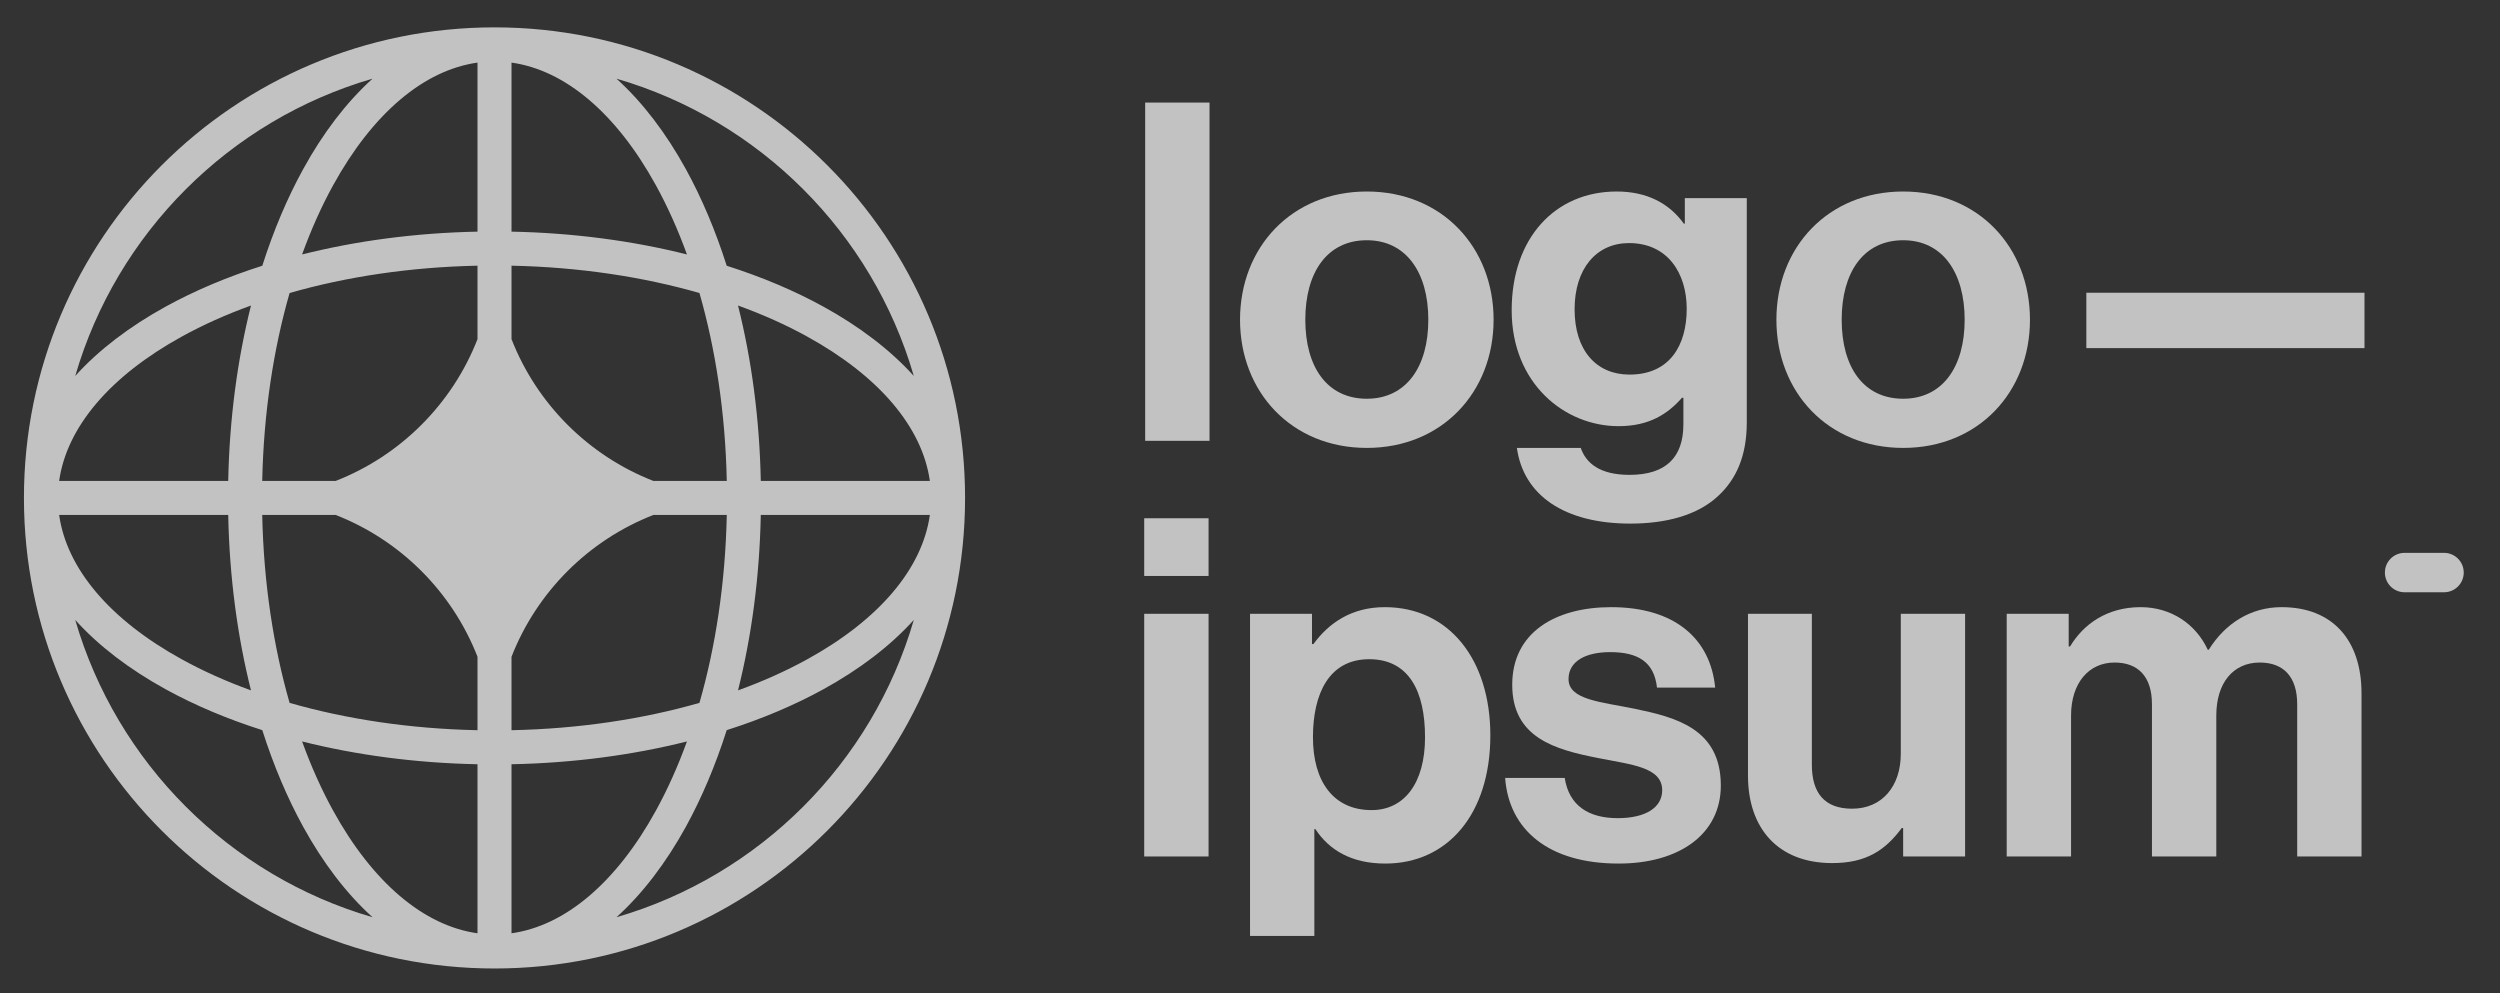
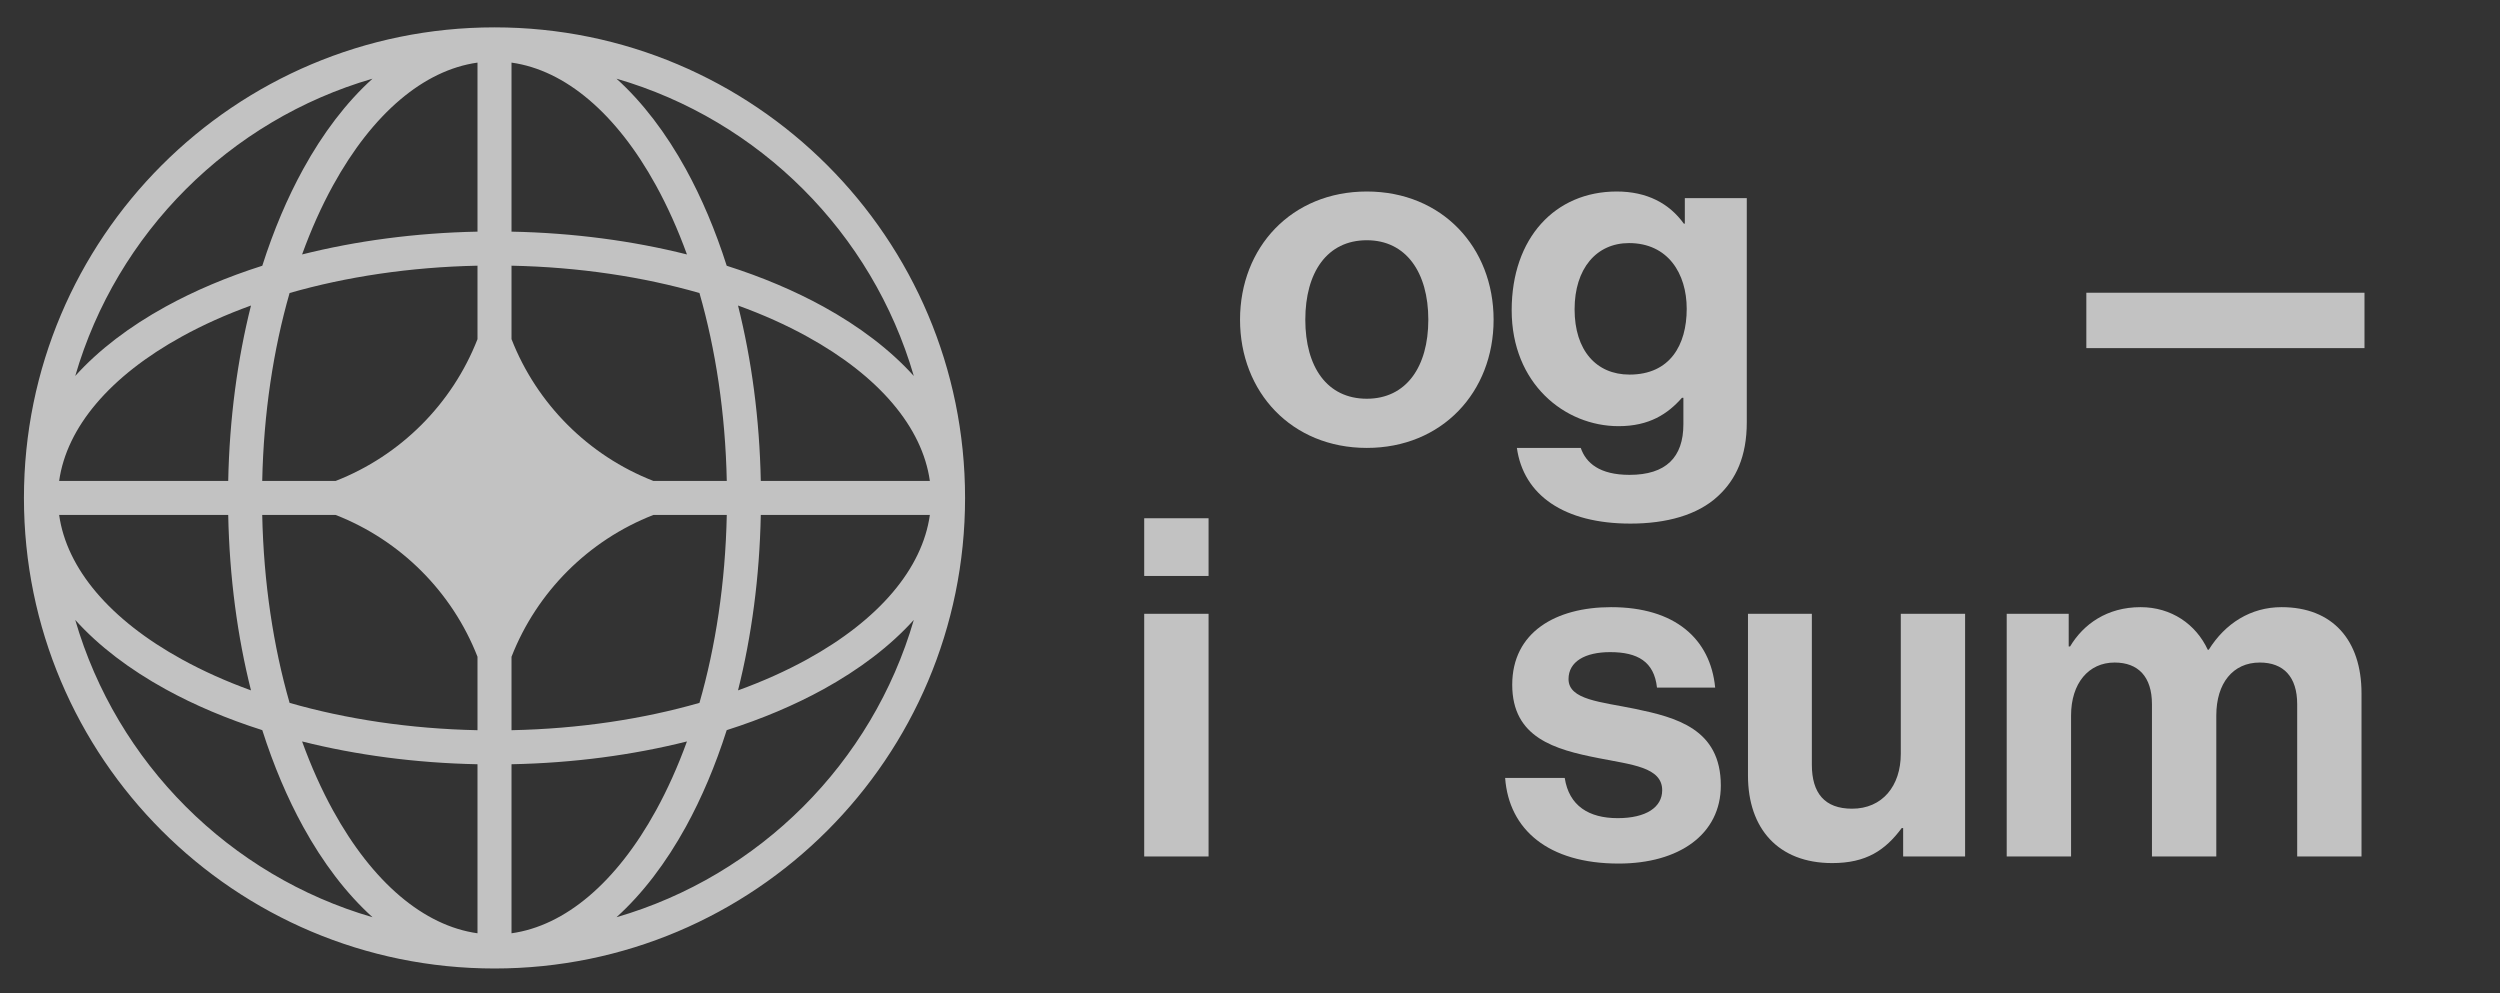
<svg xmlns="http://www.w3.org/2000/svg" width="73" height="29" viewBox="0 0 73 29" fill="none">
  <rect x="0" y="0" width="73" height="29" fill="#333333" stroke="none" />
  <g opacity="0.7" clip-path="url(#clip0_2265_82)">
    <path d="M33.411 25.009H35.29V17.923H33.411V25.009ZM33.411 16.818H35.29V15.133H33.411V16.818Z" fill="white" />
-     <path d="M36.501 27.329H38.379V24.208H38.407C38.807 24.816 39.456 25.216 40.451 25.216C42.274 25.216 43.518 23.766 43.518 21.473C43.518 19.263 42.316 17.729 40.437 17.729C39.47 17.729 38.807 18.185 38.352 18.807H38.31V17.923H36.501V27.329ZM40.05 23.655C38.932 23.655 38.338 22.813 38.338 21.528C38.338 20.257 38.807 19.249 39.981 19.249C41.142 19.249 41.611 20.188 41.611 21.528C41.611 22.868 41.004 23.655 40.05 23.655Z" fill="white" />
    <path d="M47.265 25.216C49.033 25.216 50.248 24.36 50.248 22.937C50.248 21.279 48.936 20.948 47.748 20.699C46.74 20.492 45.801 20.437 45.801 19.829C45.801 19.318 46.284 19.042 47.016 19.042C47.817 19.042 48.301 19.318 48.384 20.078H50.083C49.945 18.655 48.909 17.729 47.044 17.729C45.428 17.729 44.157 18.461 44.157 19.995C44.157 21.542 45.4 21.887 46.671 22.136C47.638 22.329 48.536 22.398 48.536 23.075C48.536 23.572 48.066 23.89 47.237 23.89C46.395 23.89 45.815 23.531 45.69 22.716H43.95C44.06 24.222 45.207 25.216 47.265 25.216Z" fill="white" />
    <path d="M57.381 25.009V17.923H55.503V22.011C55.503 22.951 54.964 23.614 54.08 23.614C53.279 23.614 52.906 23.158 52.906 22.329V17.923H51.041V22.647C51.041 24.194 51.925 25.202 53.5 25.202C54.494 25.202 55.047 24.829 55.53 24.18H55.572V25.009H57.381Z" fill="white" />
    <path d="M58.596 25.009H60.475V20.892C60.475 19.953 60.986 19.346 61.746 19.346C62.436 19.346 62.837 19.76 62.837 20.561V25.009H64.716V20.892C64.716 19.953 65.199 19.346 65.986 19.346C66.677 19.346 67.078 19.76 67.078 20.561V25.009H68.956V20.243C68.956 18.696 68.114 17.729 66.622 17.729C65.724 17.729 64.978 18.199 64.495 18.973H64.467C64.121 18.227 63.403 17.729 62.505 17.729C61.525 17.729 60.834 18.227 60.447 18.876H60.406V17.923H58.596V25.009Z" fill="white" />
-     <path d="M33.439 12.872H35.318V2.995H33.439V12.872Z" fill="white" />
    <path d="M39.911 13.079C42.107 13.079 43.613 11.449 43.613 9.336C43.613 7.222 42.107 5.592 39.911 5.592C37.715 5.592 36.209 7.222 36.209 9.336C36.209 11.449 37.715 13.079 39.911 13.079ZM39.911 11.643C38.751 11.643 38.115 10.717 38.115 9.336C38.115 7.954 38.751 7.015 39.911 7.015C41.057 7.015 41.707 7.954 41.707 9.336C41.707 10.717 41.057 11.643 39.911 11.643Z" fill="white" />
    <path d="M47.608 15.289C48.658 15.289 49.57 15.041 50.164 14.488C50.689 14.005 51.006 13.328 51.006 12.333V5.786H49.197V6.532H49.169C48.741 5.938 48.092 5.592 47.208 5.592C45.412 5.592 44.141 6.946 44.141 9.059C44.141 11.2 45.688 12.444 47.263 12.444C48.161 12.444 48.7 12.085 49.114 11.615H49.155V12.388C49.155 13.355 48.644 13.866 47.581 13.866C46.71 13.866 46.31 13.521 46.158 13.079H44.293C44.486 14.46 45.674 15.289 47.608 15.289ZM47.581 10.938C46.614 10.938 45.978 10.234 45.978 9.032C45.978 7.844 46.614 7.098 47.567 7.098C48.7 7.098 49.252 7.982 49.252 9.018C49.252 10.068 48.769 10.938 47.581 10.938Z" fill="white" />
-     <path d="M55.573 13.079C57.769 13.079 59.275 11.449 59.275 9.336C59.275 7.222 57.769 5.592 55.573 5.592C53.376 5.592 51.871 7.222 51.871 9.336C51.871 11.449 53.376 13.079 55.573 13.079ZM55.573 11.643C54.412 11.643 53.777 10.717 53.777 9.336C53.777 7.954 54.412 7.015 55.573 7.015C56.719 7.015 57.368 7.954 57.368 9.336C57.368 10.717 56.719 11.643 55.573 11.643Z" fill="white" />
    <path d="M60.921 10.165H69.043V8.548H60.921V10.165Z" fill="white" />
-     <path d="M69.639 16.719C69.639 16.401 69.896 16.143 70.214 16.143H71.365C71.683 16.143 71.941 16.401 71.941 16.719C71.941 17.037 71.683 17.294 71.365 17.294H70.214C69.896 17.294 69.639 17.037 69.639 16.719Z" fill="white" />
    <path fill-rule="evenodd" clip-rule="evenodd" d="M14.44 0.799C22.028 0.799 28.18 6.951 28.18 14.54C28.18 22.129 22.028 28.28 14.44 28.28C6.851 28.28 0.699 22.129 0.699 14.54C0.699 6.951 6.851 0.799 14.44 0.799ZM13.943 1.828C12.376 2.048 10.883 3.308 9.724 5.415C9.388 6.026 9.085 6.701 8.821 7.43C10.396 7.034 12.127 6.8 13.943 6.764V1.828ZM7.659 7.76C7.988 6.728 8.39 5.779 8.854 4.936C9.428 3.892 10.11 2.99 10.878 2.297C6.702 3.51 3.41 6.802 2.197 10.978C2.889 10.21 3.791 9.529 4.836 8.954C5.679 8.49 6.628 8.088 7.659 7.76ZM7.329 8.921C6.933 10.496 6.7 12.227 6.664 14.043H1.727C1.948 12.476 3.208 10.983 5.314 9.825C5.925 9.488 6.6 9.185 7.329 8.921ZM7.657 14.043C7.698 12.061 7.984 10.2 8.456 8.556C10.1 8.084 11.961 7.799 13.943 7.758V9.903C13.204 11.796 11.695 13.304 9.802 14.043H7.657ZM6.664 15.037H1.727C1.948 16.604 3.208 18.097 5.314 19.255C5.925 19.591 6.6 19.895 7.329 20.159C6.933 18.584 6.7 16.853 6.664 15.037ZM8.456 20.524C7.984 18.88 7.698 17.019 7.657 15.037H9.802C11.695 15.776 13.204 17.284 13.943 19.177V21.322C11.961 21.281 10.1 20.996 8.456 20.524ZM7.659 21.32C6.628 20.992 5.679 20.59 4.836 20.126C3.791 19.551 2.889 18.87 2.197 18.102C3.41 22.278 6.702 25.57 10.878 26.783C10.11 26.09 9.428 25.188 8.854 24.144C8.39 23.301 7.988 22.352 7.659 21.32ZM13.943 27.252C12.376 27.032 10.883 25.772 9.724 23.665C9.388 23.054 9.085 22.379 8.821 21.65C10.396 22.046 12.127 22.28 13.943 22.316V27.252ZM18.001 26.783C18.769 26.09 19.451 25.188 20.026 24.144C20.489 23.301 20.891 22.352 21.22 21.32C22.251 20.992 23.2 20.59 24.044 20.126C25.088 19.551 25.99 18.87 26.683 18.102C25.47 22.278 22.178 25.57 18.001 26.783ZM20.059 21.65C19.794 22.379 19.491 23.054 19.155 23.665C17.997 25.772 16.504 27.032 14.936 27.252V22.316C16.753 22.28 18.483 22.046 20.059 21.65ZM21.55 20.159C22.279 19.895 22.954 19.591 23.565 19.255C25.672 18.097 26.931 16.604 27.152 15.037H22.215C22.179 16.853 21.946 18.584 21.55 20.159ZM21.222 15.037C21.181 17.019 20.896 18.88 20.424 20.524C18.779 20.996 16.919 21.281 14.936 21.322V19.178C15.675 17.285 17.184 15.776 19.078 15.037H21.222ZM22.215 14.043H27.152C26.931 12.476 25.672 10.983 23.565 9.825C22.954 9.488 22.279 9.185 21.55 8.921C21.946 10.496 22.179 12.227 22.215 14.043ZM20.424 8.556C20.896 10.2 21.181 12.061 21.222 14.043H19.078C17.184 13.304 15.675 11.795 14.936 9.902V7.758C16.919 7.799 18.779 8.084 20.424 8.556ZM21.22 7.76C22.251 8.088 23.2 8.49 24.044 8.954C25.088 9.529 25.99 10.21 26.683 10.978C25.47 6.802 22.178 3.51 18.001 2.297C18.769 2.99 19.451 3.892 20.026 4.936C20.489 5.779 20.891 6.728 21.22 7.76ZM14.936 1.828C16.504 2.048 17.997 3.308 19.155 5.415C19.491 6.026 19.794 6.701 20.059 7.43C18.483 7.034 16.753 6.8 14.936 6.764V1.828Z" fill="white" />
  </g>
  <defs>
    <clipPath id="clip0_2265_82">
      <rect width="72.138" height="27.481" fill="white" transform="translate(0.341 0.799)" />
    </clipPath>
  </defs>
</svg>